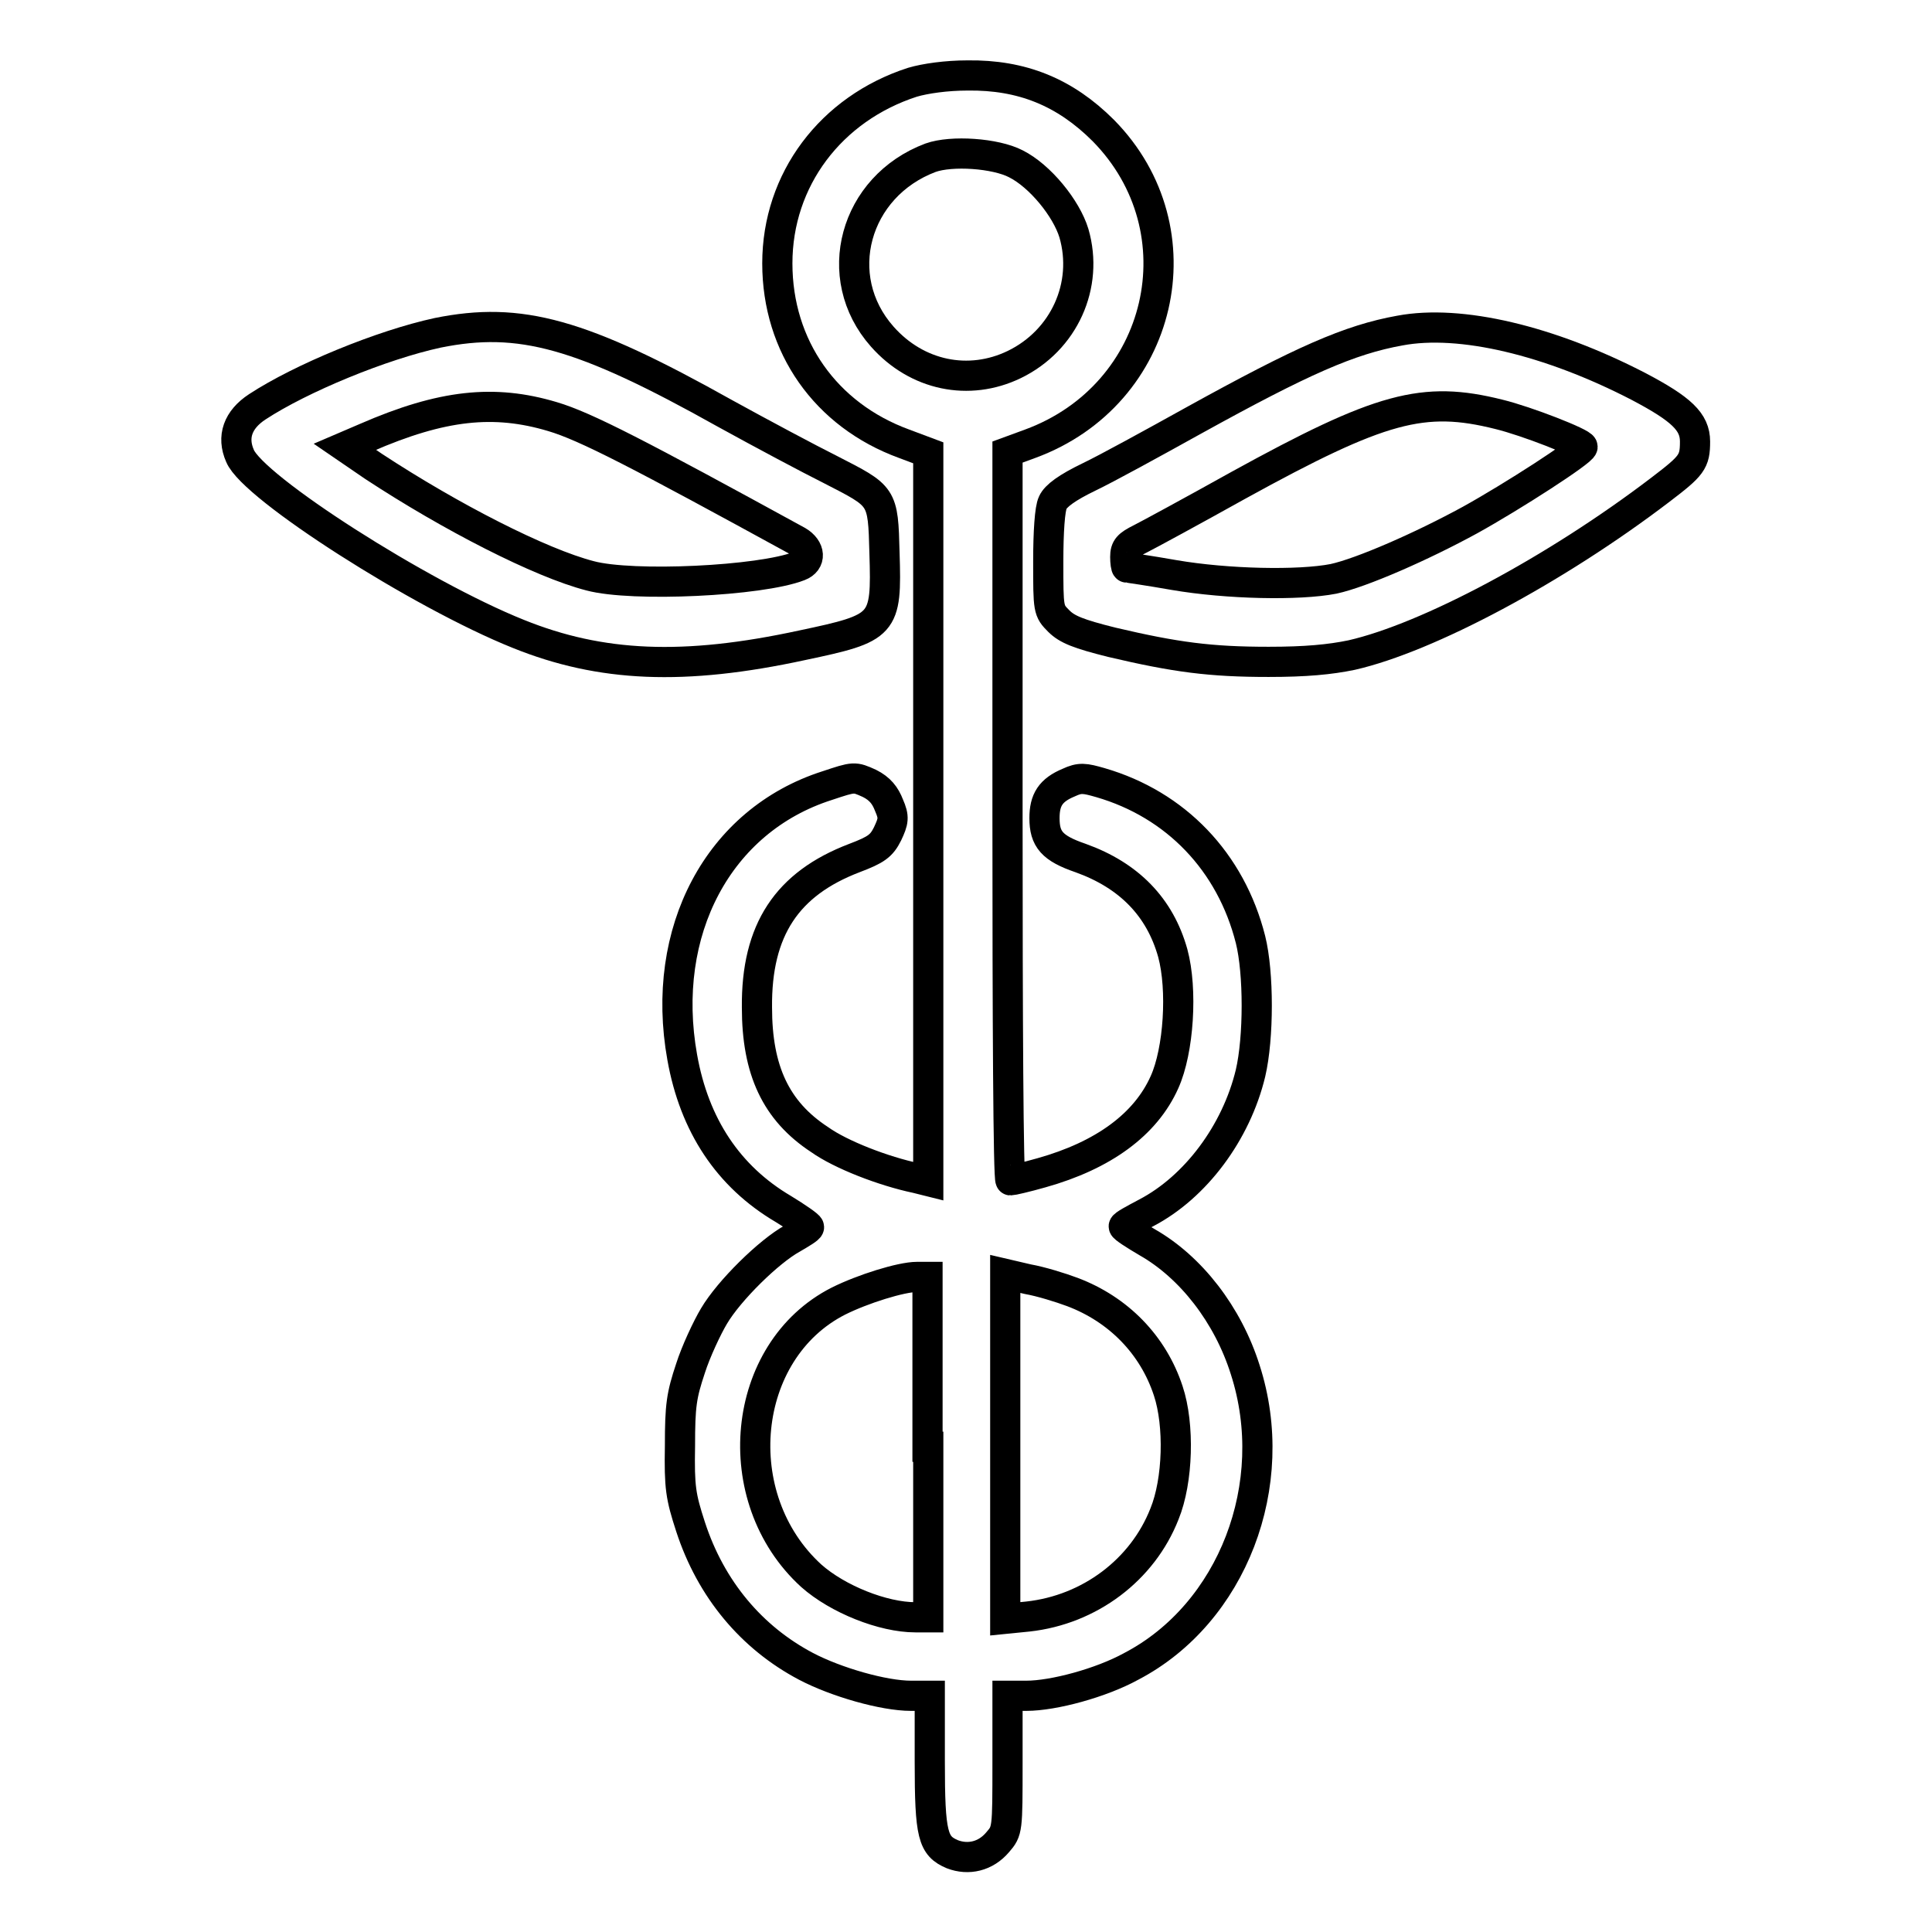
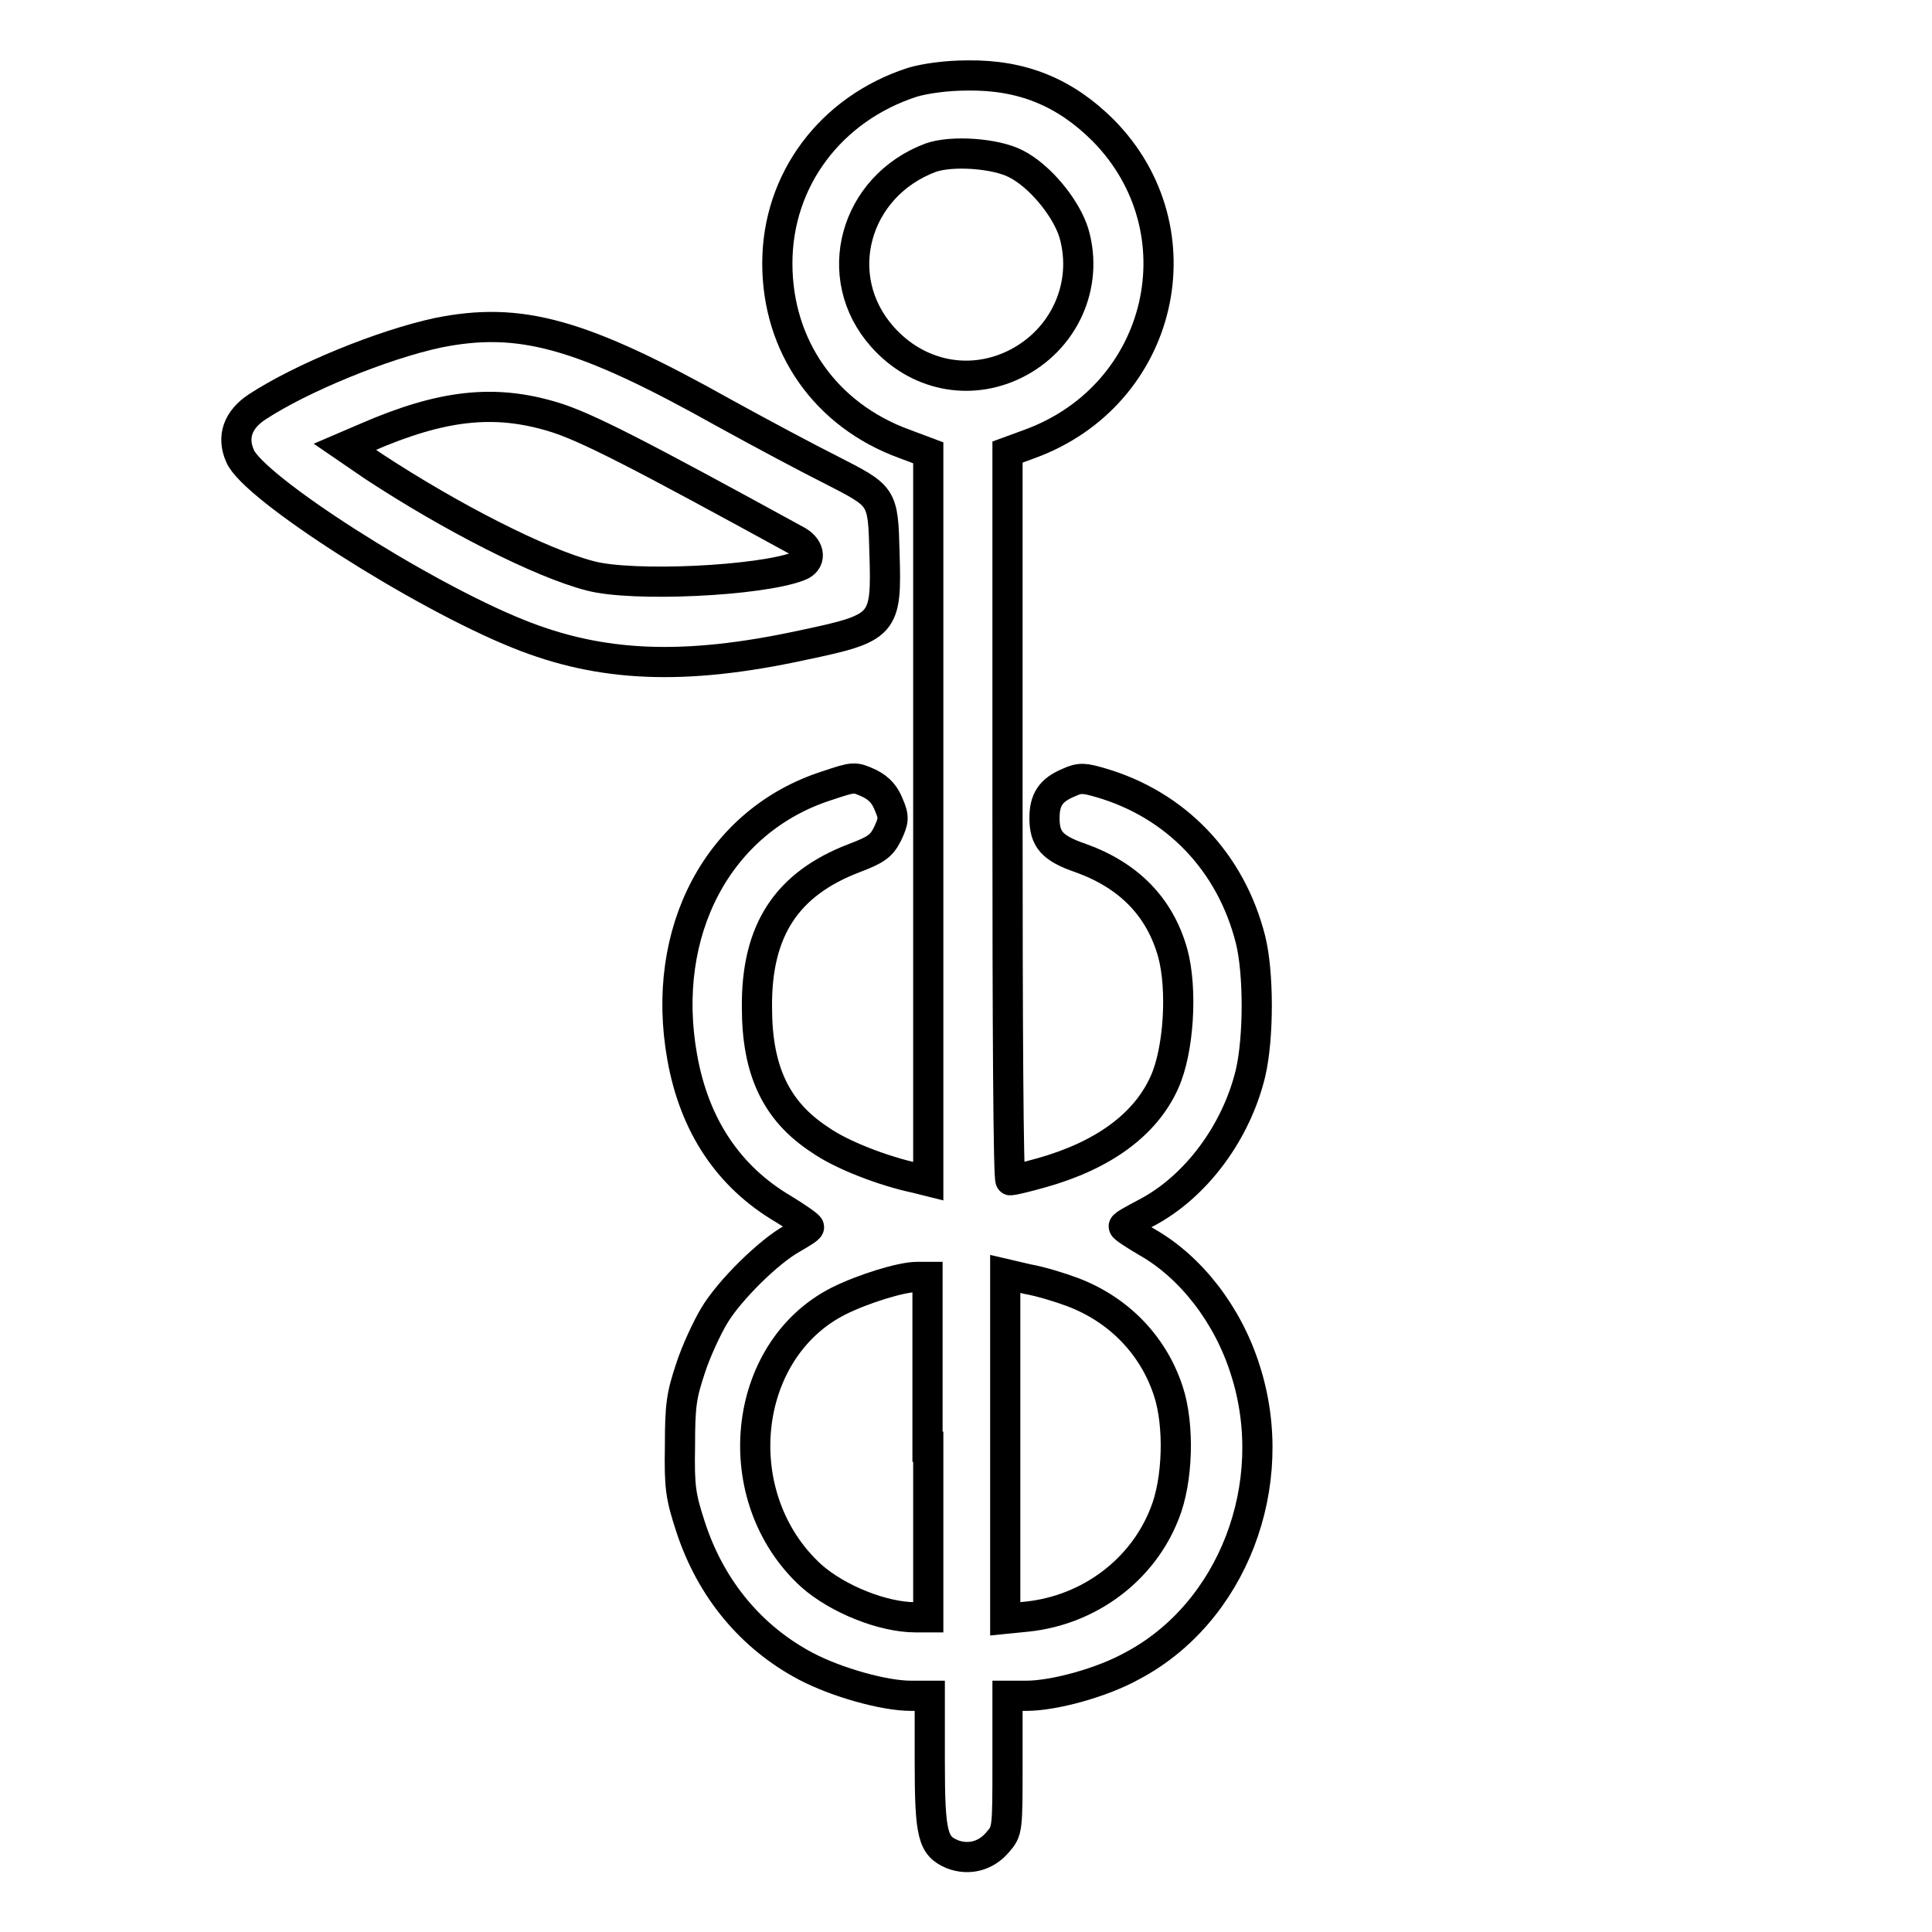
<svg xmlns="http://www.w3.org/2000/svg" version="1.1" x="0px" y="0px" viewBox="0 0 256 256" enable-background="new 0 0 256 256" xml:space="preserve">
  <g>
    <g>
      <g>
        <path stroke-width="4" fill-opacity="0" stroke="#000000" d="M120.9,10.9C110.1,14.4,103,23.8,103,34.9c0,11,6.4,20.1,16.8,23.9l3.2,1.2v48.2v48.3l-1.6-0.4c-4.3-0.9-10-3.1-12.8-5.1c-5.8-3.8-8.3-9.2-8.3-17.5c-0.1-10.3,4-16.4,12.9-19.8c2.9-1.1,3.6-1.6,4.4-3.2c0.8-1.7,0.9-2.2,0.2-3.8c-0.5-1.3-1.2-2.2-2.6-2.9c-2-0.9-2-0.9-5.6,0.3c-14.4,4.6-22.2,19.3-19.2,36c1.6,9,6.1,15.8,13.4,20.1c1.8,1.1,3.4,2.2,3.4,2.4c0,0.2-1,0.8-2.2,1.5c-3.1,1.7-8.4,6.9-10.4,10.3c-0.9,1.5-2.4,4.7-3.1,6.9c-1.2,3.6-1.4,4.9-1.4,10.3c-0.1,5.5,0.1,6.7,1.4,10.7c2.7,8.3,8.1,14.7,15.3,18.5c4,2.1,10.3,3.9,13.9,3.9h2.5v8.7c0,9.8,0.4,11.2,3,12.3c2.1,0.8,4.4,0.3,6-1.6c1.3-1.5,1.3-1.6,1.3-10.5v-8.9h2.5c3.6,0,9.9-1.7,13.9-3.9c13.4-7,20-24.1,15.1-39.3c-2.3-7.3-7.2-13.6-13-16.9c-1.7-1-3.1-1.9-3.1-2.1s1.3-0.9,3-1.8c6.5-3.4,11.9-10.6,13.8-18.5c1.1-4.7,1.1-13.3,0-17.7c-2.6-10.3-9.9-17.9-19.9-20.8c-2.1-0.6-2.7-0.7-4.2,0c-2.4,1-3.2,2.3-3.2,4.7c0,2.8,1,4,4.8,5.3c6.4,2.3,10.5,6.5,12.2,12.6c1.3,4.8,0.8,12.9-1.1,17.1c-2.5,5.6-8.1,9.7-16.3,12c-2.1,0.6-3.9,1-4.1,1c-0.3,0-0.4-21.7-0.4-48.2V59.9l3-1.1c17.7-6.5,22.7-28.3,9.7-41.5c-5.1-5.1-10.8-7.4-18-7.3C125.4,10,122.6,10.4,120.9,10.9z M134.6,21.7c3.2,1.6,6.7,5.9,7.7,9.2c2,6.9-1.3,14.2-7.9,17.4c-6,2.9-12.9,1.5-17.5-3.7c-7-7.9-3.7-19.9,6.4-23.7C126.1,19.9,131.9,20.3,134.6,21.7z M142.1,171.2c6.1,2.3,10.7,7,12.7,13.1c1.5,4.5,1.3,11.9-0.5,16.3c-2.9,7.4-9.9,12.7-18.1,13.6l-3,0.3v-22.9v-22.8l3,0.7C137.9,169.8,140.5,170.6,142.1,171.2z M123,191.7v22.6h-1.7c-4.3,0-10.3-2.4-13.8-5.5c-11.3-10.3-9.4-29.8,3.6-36.4c3.2-1.6,8.3-3.2,10.4-3.2l1.4,0V191.7z" />
        <path stroke-width="4" fill-opacity="0" stroke="#000000" d="M58,44.1c-7.4,1.6-18.1,6-23.9,9.8c-2.6,1.7-3.4,4-2.3,6.5c1.7,4.2,23.9,18.4,36.9,23.6c10.9,4.4,21.9,4.9,37.6,1.5c10.9-2.3,11.2-2.6,10.9-12.2c-0.2-7.7-0.2-7.5-7.2-11.1c-2.8-1.4-9-4.7-13.9-7.4C77,44.1,68.9,41.9,58,44.1z M73.2,55.2c4.4,1.3,11.5,5,32.5,16.5c1.7,1,1.8,2.7,0.2,3.3c-5.1,2-22.1,2.8-27.7,1.3c-6.6-1.7-18.5-7.8-28.7-14.5l-3.8-2.6l2.8-1.2C58.6,53.6,65.5,52.9,73.2,55.2z" />
-         <path stroke-width="4" fill-opacity="0" stroke="#000000" d="M185.5,43.8c-6.7,1.2-13,4-27.3,11.9c-5.4,3-11.6,6.4-13.9,7.5c-2.9,1.4-4.4,2.5-4.8,3.4c-0.4,0.8-0.6,3.9-0.6,7.8c0,6.4,0,6.5,1.4,7.9c1.1,1.1,2.6,1.7,7,2.8c8.5,2,13.1,2.6,20.8,2.6c4.9,0,8.1-0.3,11-0.9c10.1-2.3,27-11.3,40.9-21.9c4.2-3.2,4.6-3.7,4.6-6.4c0-2.6-1.8-4.3-7.5-7.3C205.3,45.1,193.5,42.3,185.5,43.8z M198.6,54.9c3.7,0.9,11.1,3.8,11.1,4.3c0,0.6-9.3,6.6-14.9,9.7c-6.4,3.5-14.4,7-18.1,7.8c-4.6,0.9-14.1,0.7-21.1-0.5c-3.4-0.6-6.2-1-6.3-1c-0.1,0-0.2-0.7-0.2-1.4c0-1.2,0.4-1.6,2-2.4c1-0.5,6.9-3.7,13-7.1C183,53.9,188.6,52.4,198.6,54.9z" />
      </g>
    </g>
  </g>
</svg>